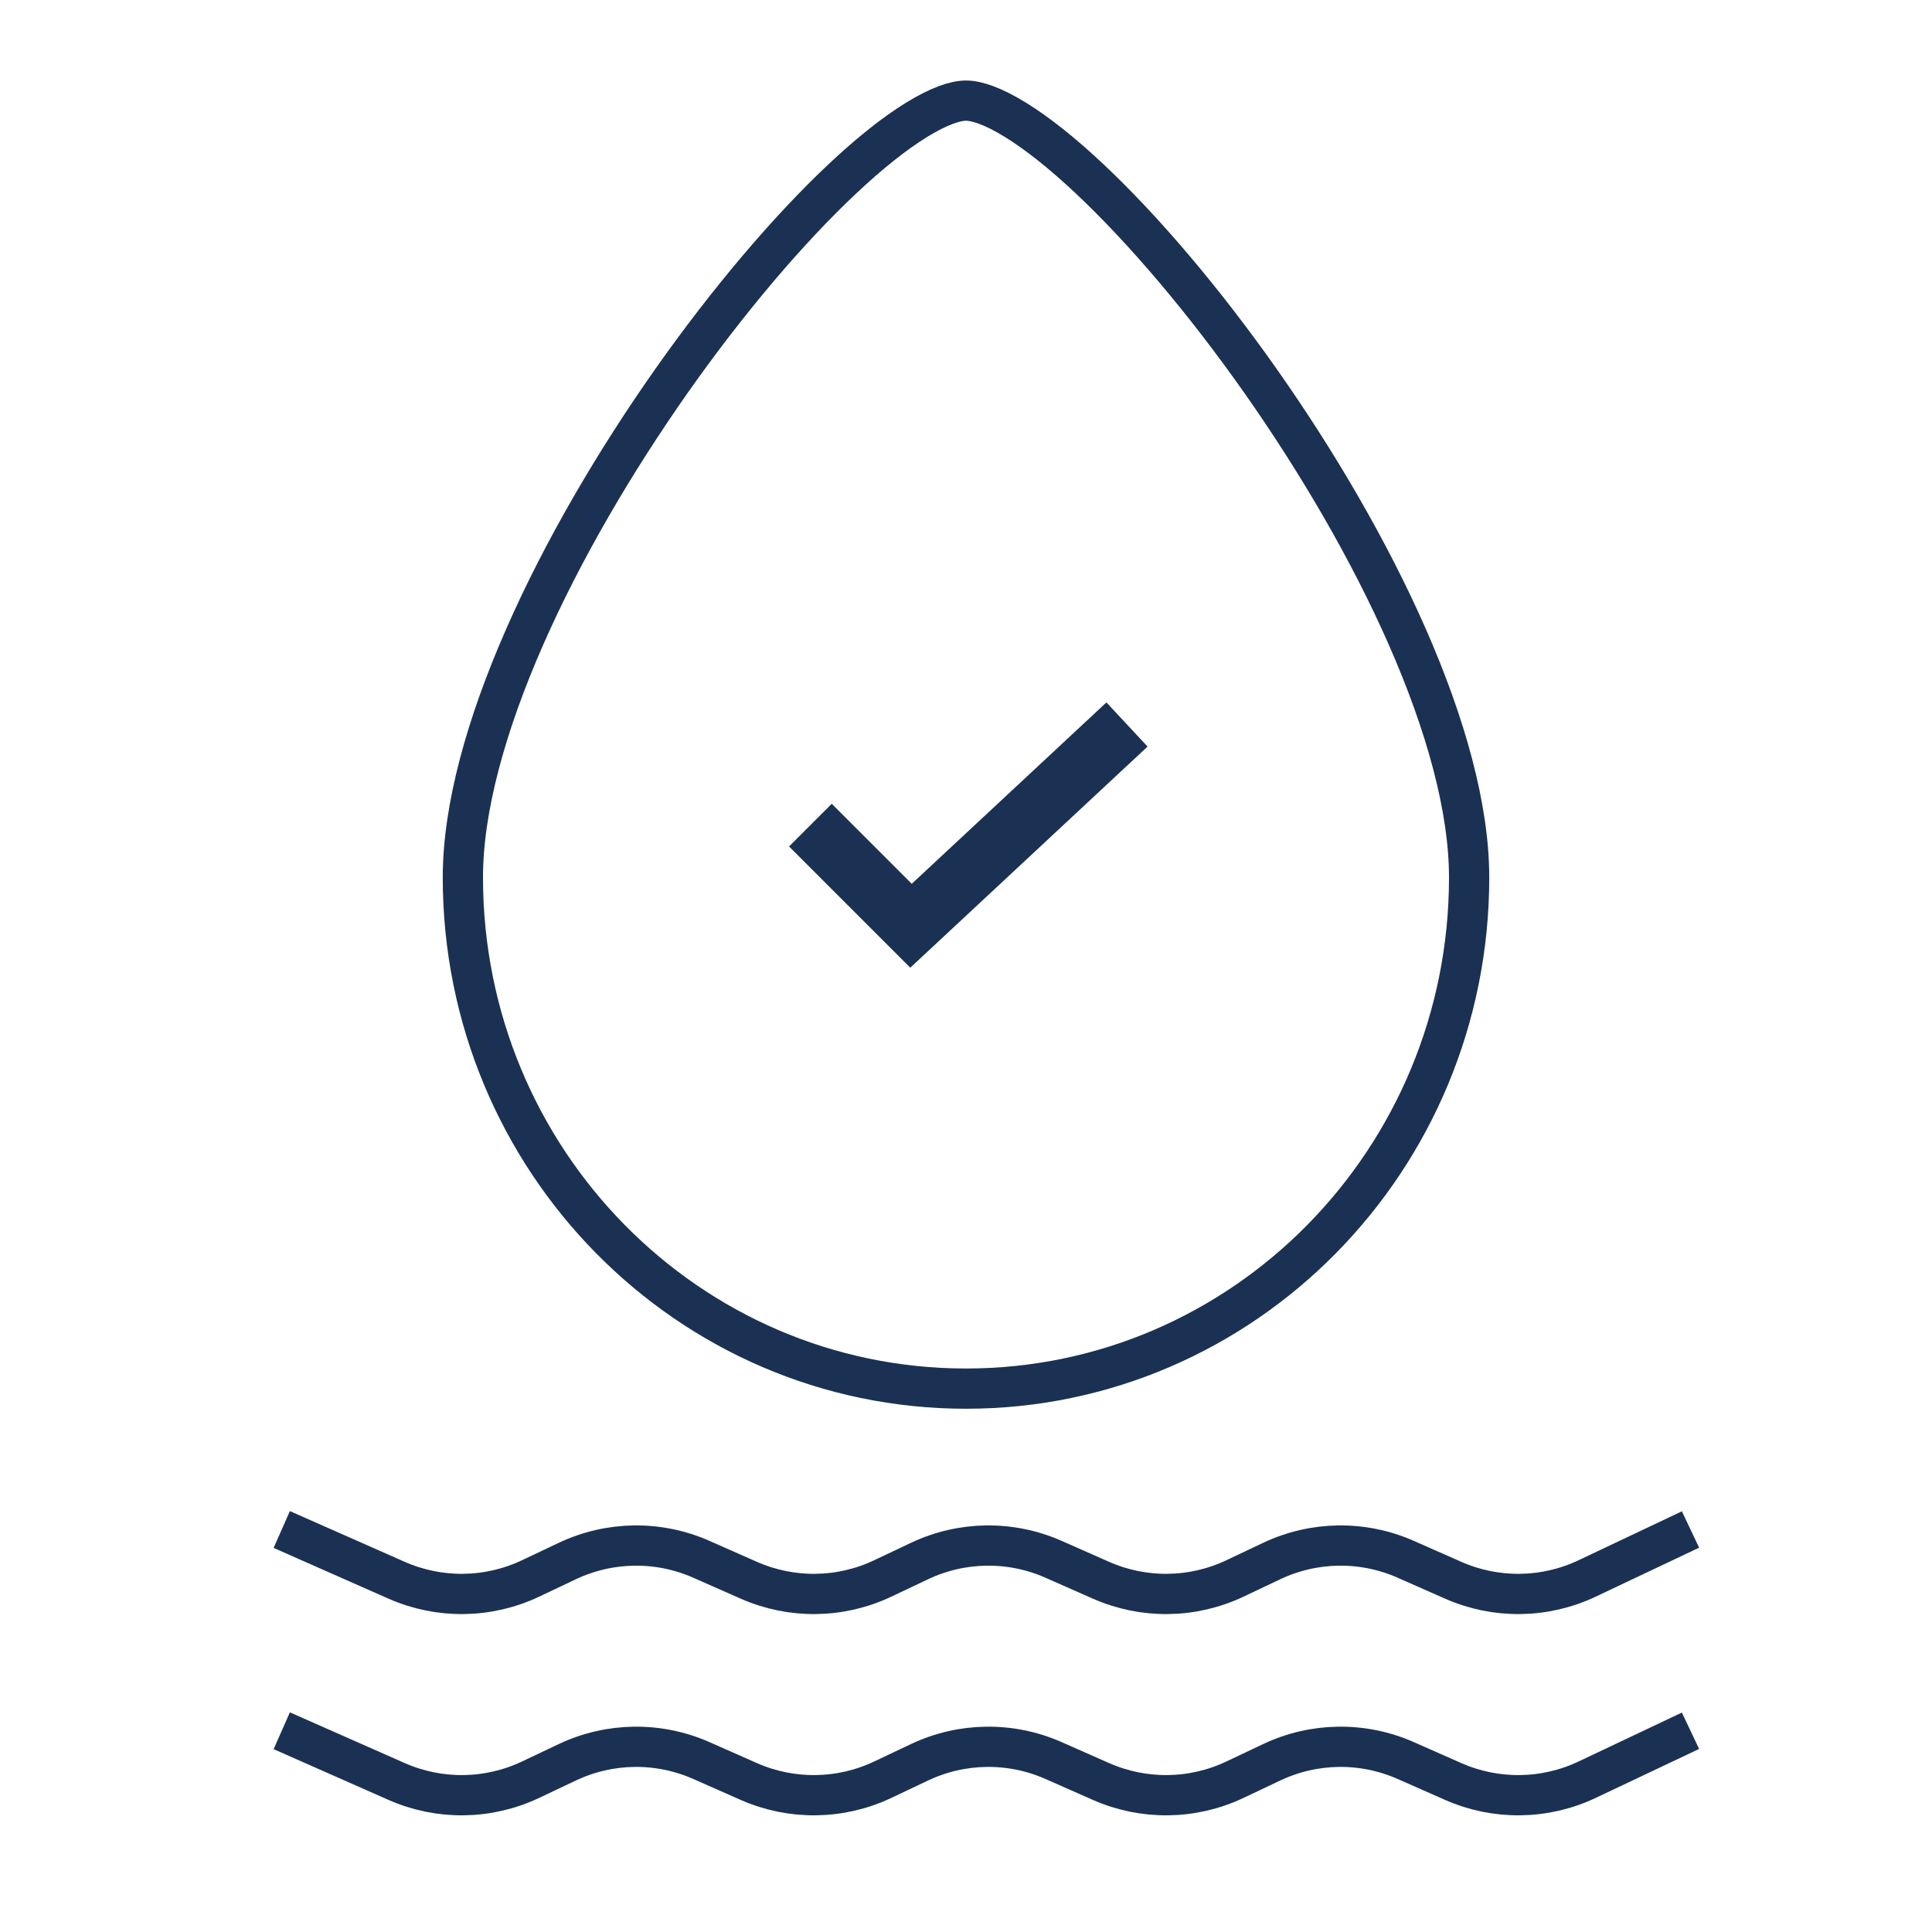
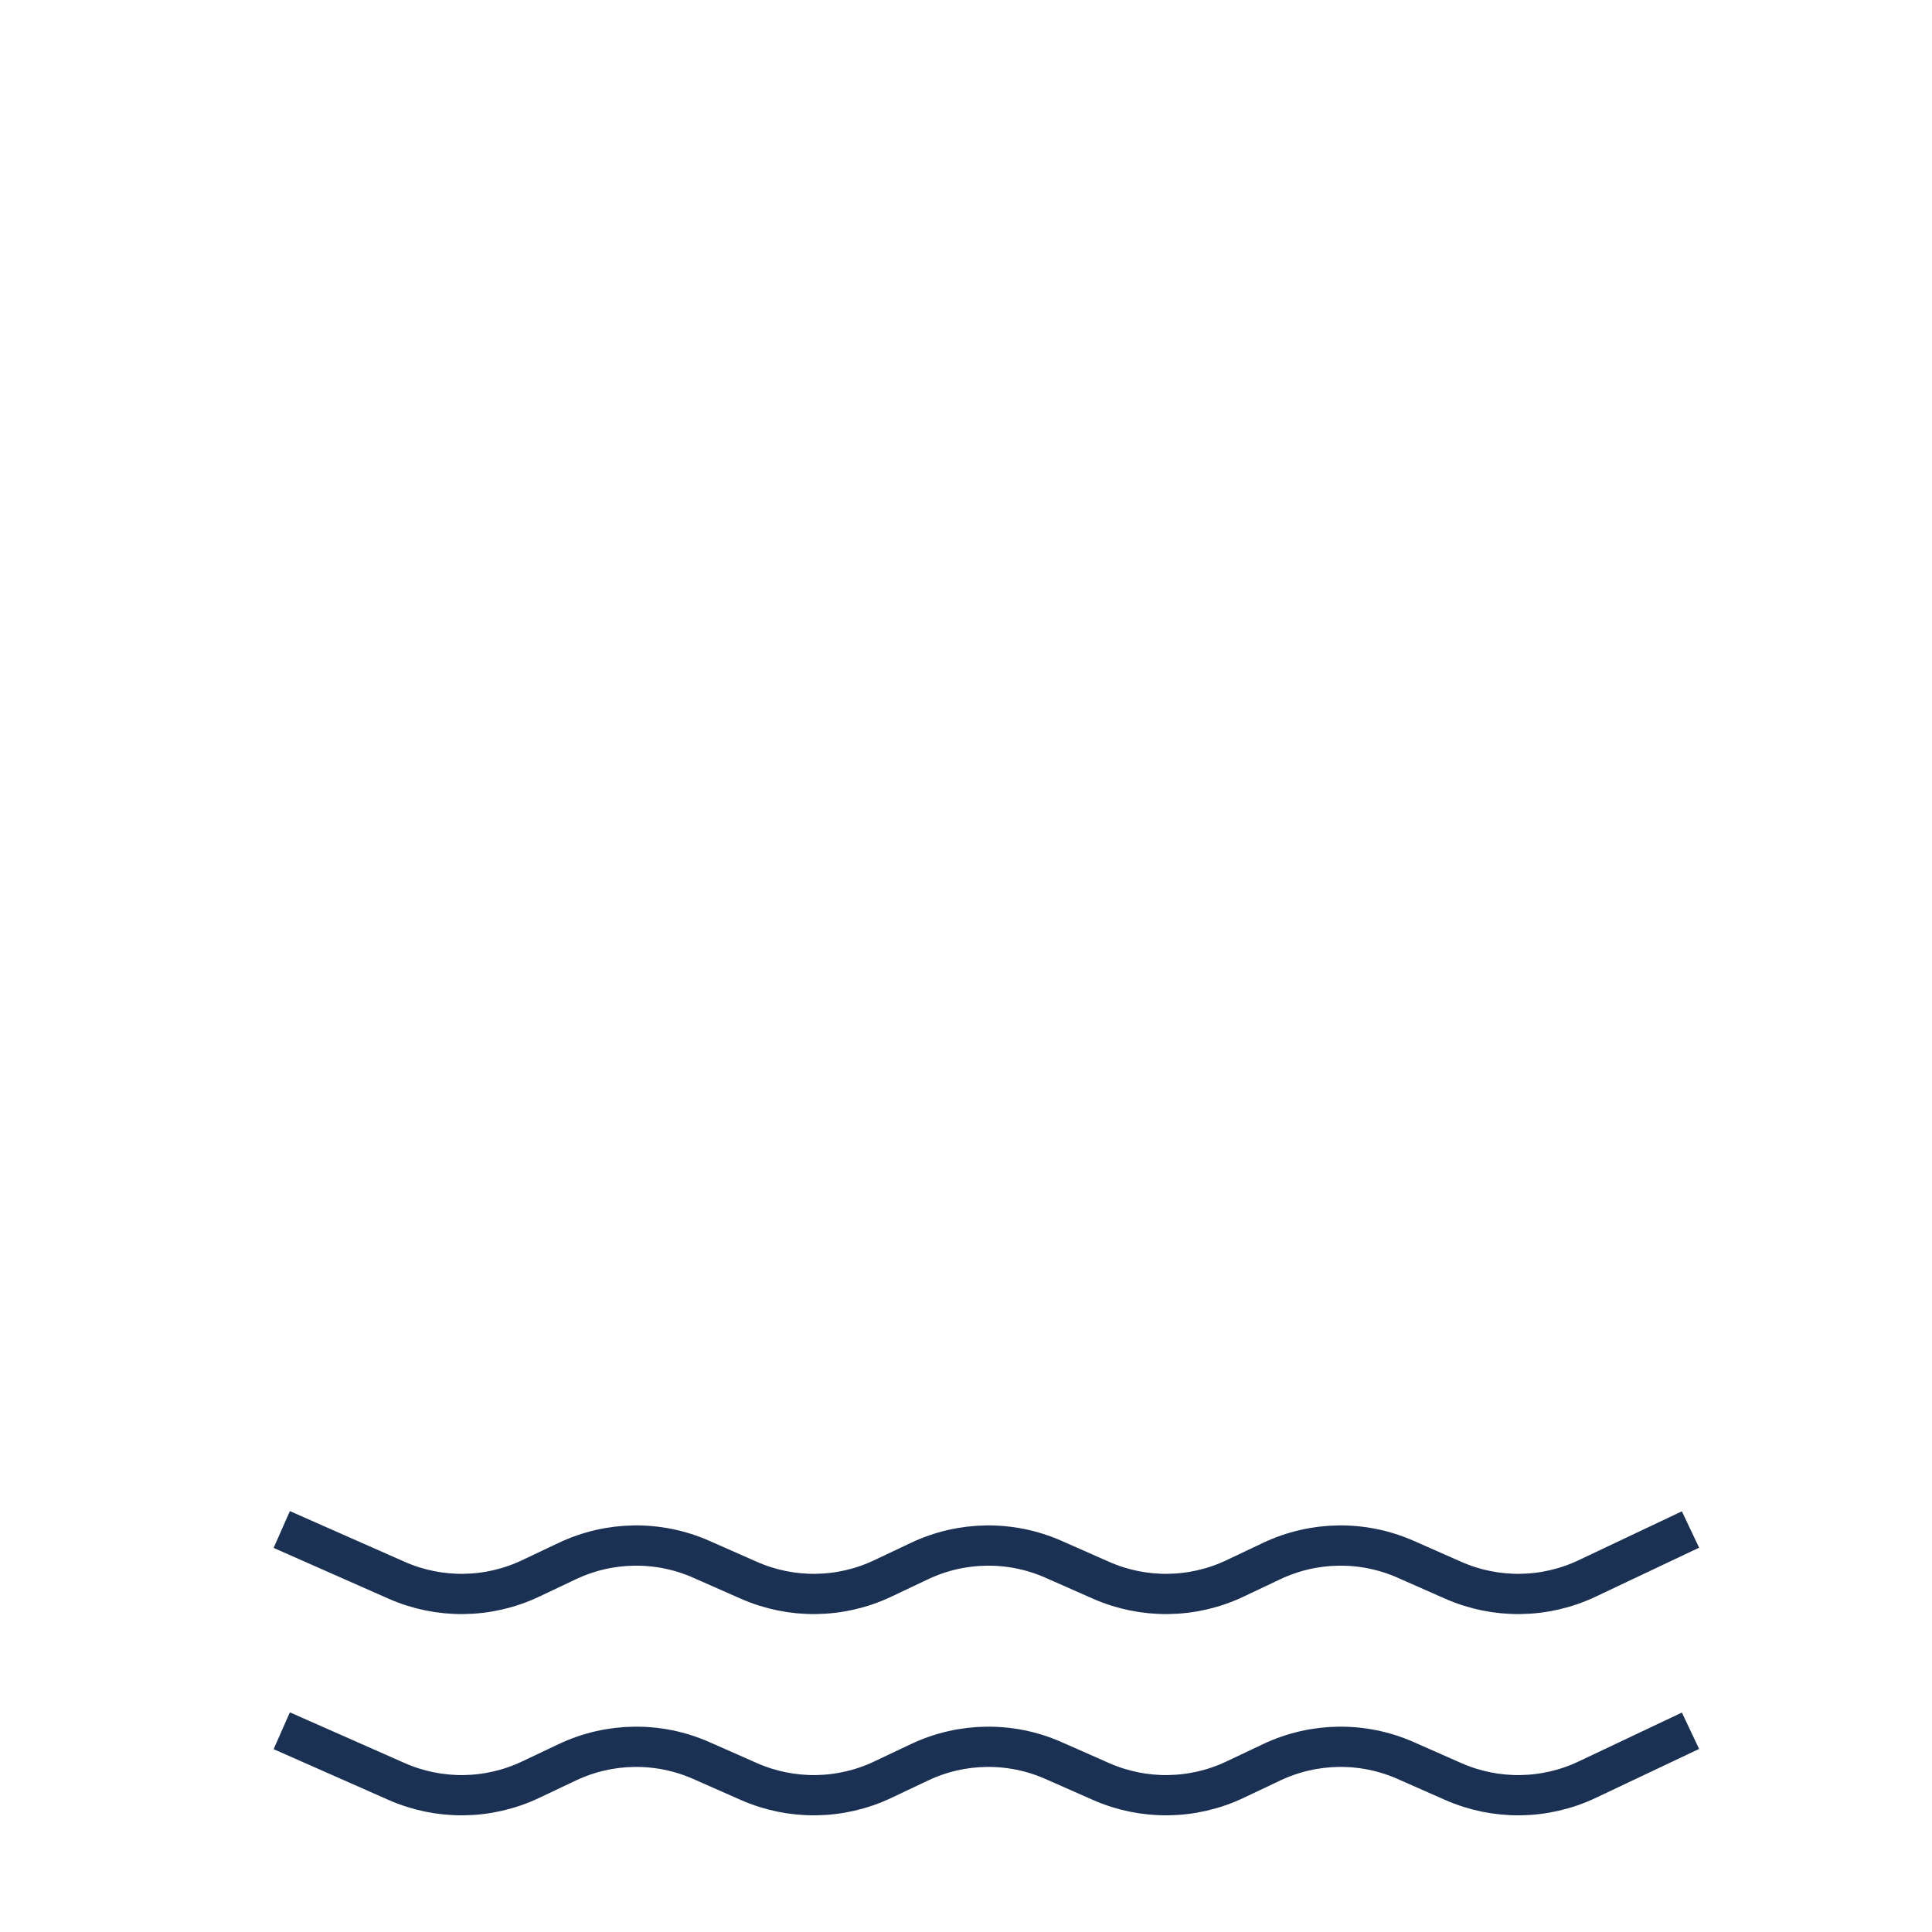
<svg xmlns="http://www.w3.org/2000/svg" fill="none" viewBox="0 0 48 48" height="48" width="48">
  <path stroke="#1B3153" d="M7 43L9.852 44.26C10.915 44.73 12.13 44.714 13.18 44.217L14.096 43.783C15.146 43.286 16.361 43.27 17.424 43.74L18.602 44.26C19.665 44.73 20.88 44.714 21.93 44.217L22.846 43.783C23.896 43.286 25.111 43.27 26.174 43.74L27.352 44.26C28.415 44.73 29.63 44.714 30.68 44.217L31.596 43.783C32.646 43.286 33.861 43.27 34.924 43.74L36.102 44.26C37.165 44.73 38.38 44.714 39.43 44.217L42 43" />
  <path stroke="#1B3153" d="M7 38L9.852 39.26C10.915 39.73 12.13 39.714 13.18 39.217L14.096 38.783C15.146 38.286 16.361 38.27 17.424 38.74L18.602 39.26C19.665 39.73 20.88 39.714 21.93 39.217L22.846 38.783C23.896 38.286 25.111 38.27 26.174 38.74L27.352 39.26C28.415 39.73 29.63 39.714 30.68 39.217L31.596 38.783C32.646 38.286 33.861 38.27 34.924 38.74L36.102 39.26C37.165 39.73 38.38 39.714 39.43 39.217L42 38" />
-   <path stroke="#1B3153" d="M24 2.5C24.265 2.5 24.676 2.636 25.23 2.978C25.769 3.31 26.39 3.803 27.061 4.433C28.401 5.691 29.902 7.455 31.31 9.454C32.716 11.452 34.019 13.669 34.968 15.831C35.92 18 36.5 20.076 36.5 21.8C36.5 28.822 30.897 34.5 24 34.5C17.103 34.5 11.5 28.822 11.5 21.8C11.5 20.076 12.08 18 13.032 15.831C13.981 13.669 15.284 11.452 16.69 9.454C18.098 7.455 19.599 5.691 20.939 4.433C21.61 3.803 22.231 3.31 22.77 2.978C23.324 2.636 23.735 2.5 24 2.5Z" />
-   <path stroke-width="1.5" stroke="#1B3153" d="M20.134 20.5L22.634 23L28 18" />
</svg>